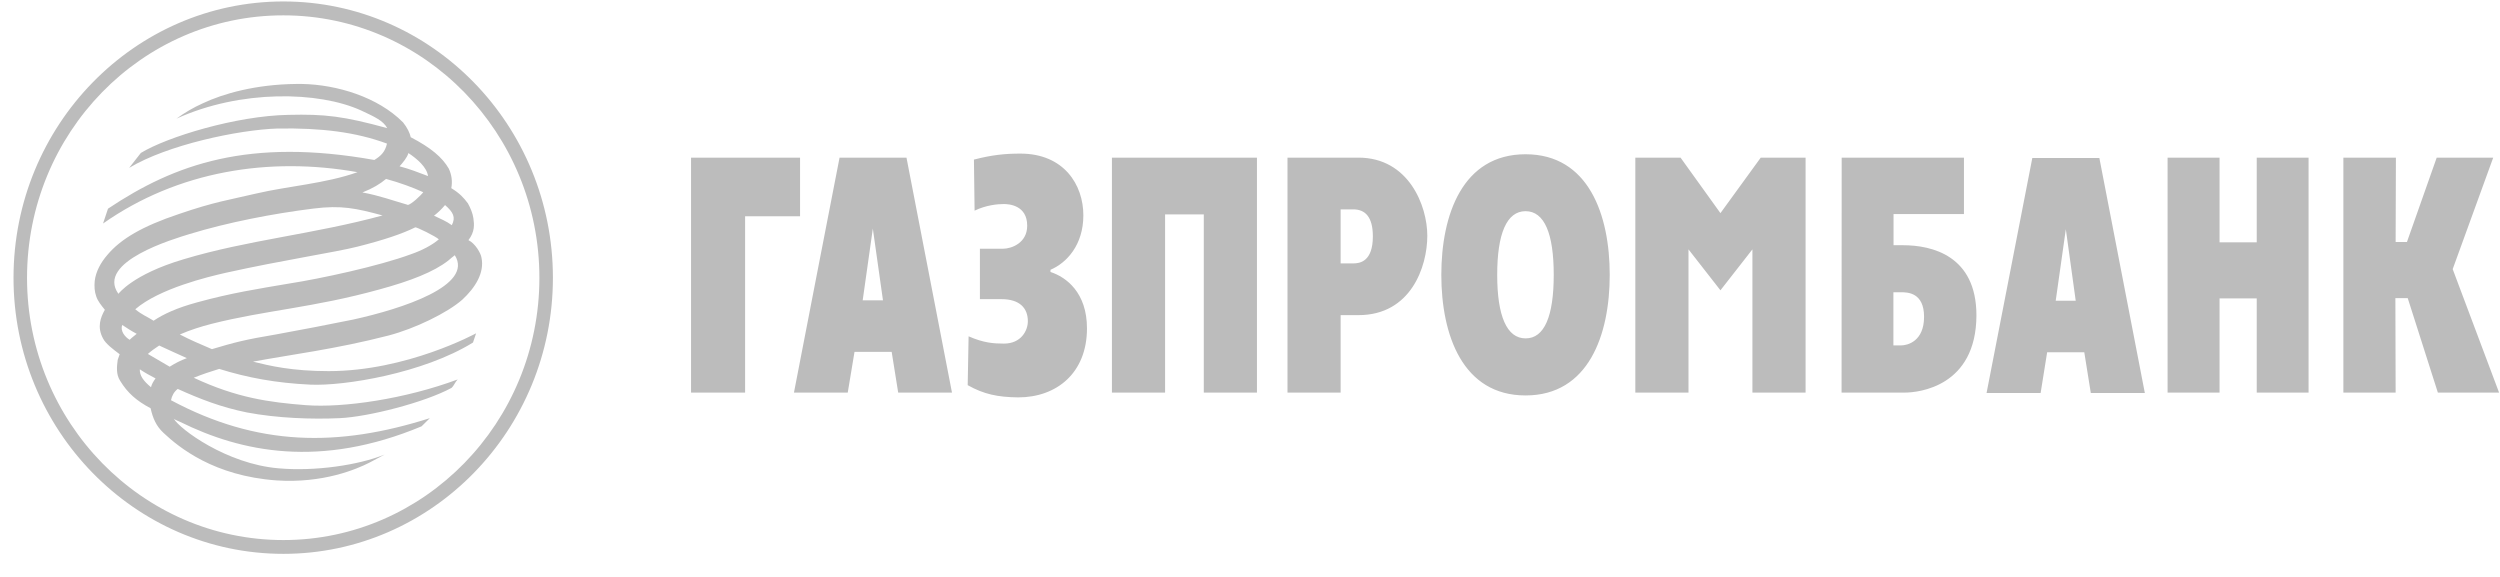
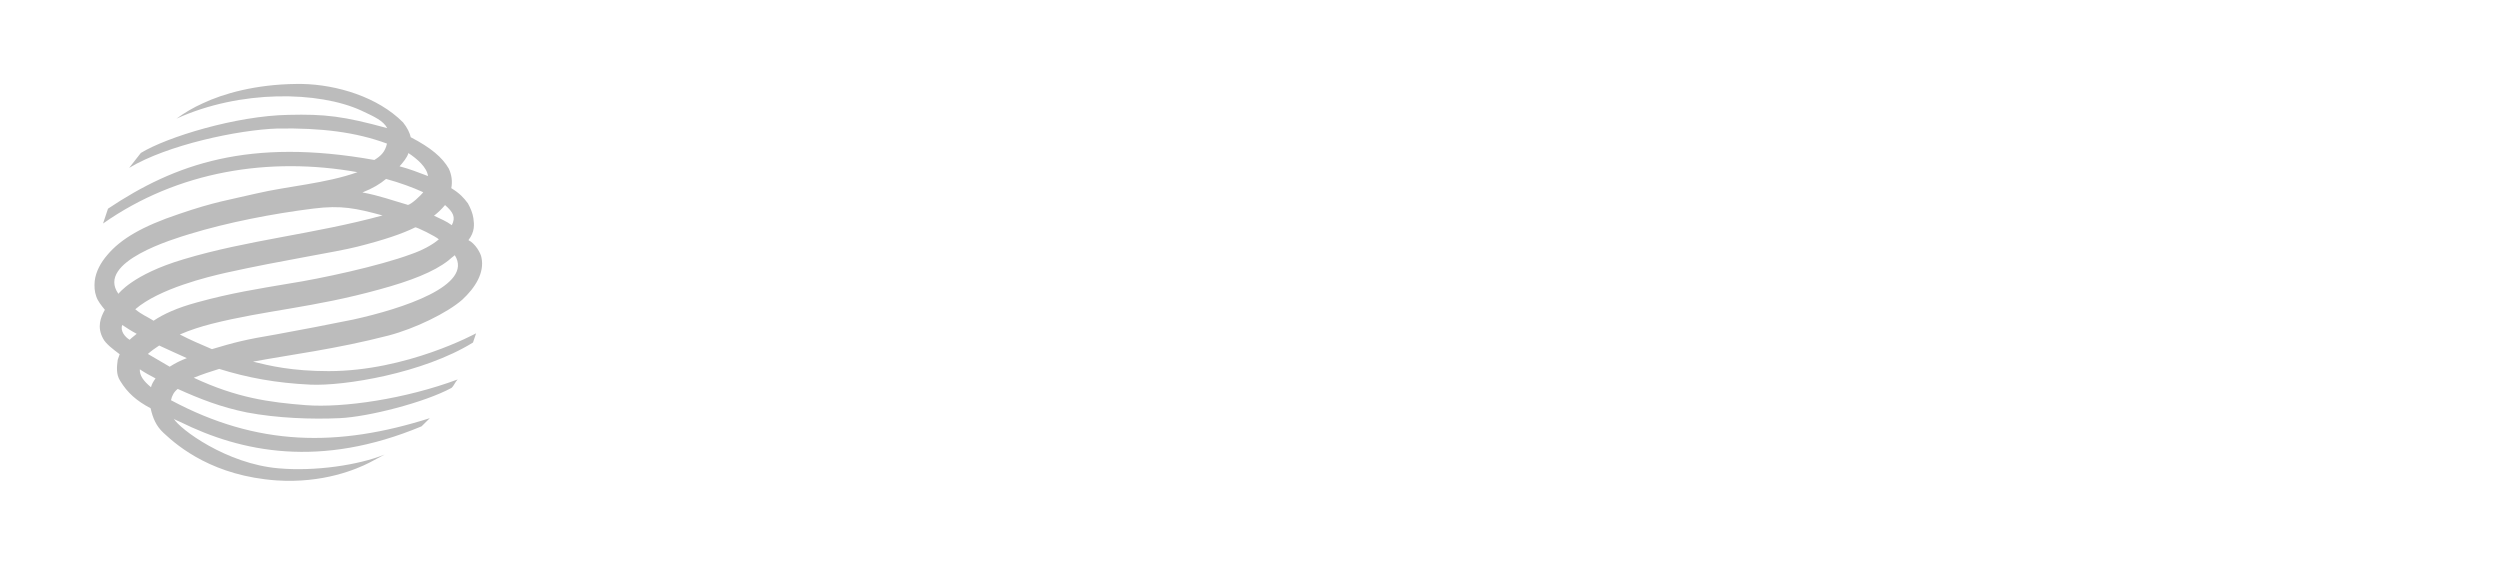
<svg xmlns="http://www.w3.org/2000/svg" width="91" height="21" viewBox="0 0 91 21" fill="none">
-   <path d="M85.309 5.738H87.211L87.201 8.808H87.613L88.696 5.738H90.753L89.278 9.796L90.966 14.29H88.738L87.641 10.851H87.192L87.201 14.29H85.299V5.738H85.309ZM78.9 5.738H80.792V8.822H82.145V5.738H84.032V14.29H82.145V10.861H80.792V14.29H78.9V5.738ZM72.311 14.304H74.279L74.516 12.823H75.868L76.105 14.304H78.072L76.417 5.752H73.976L72.311 14.304V14.304ZM75.196 8.344L75.556 10.946H74.828L75.196 8.344V8.344ZM67.033 14.29H69.336C69.838 14.29 71.933 14.072 71.942 11.48C71.942 9.304 70.32 8.926 69.27 8.926H68.925V7.791H71.488V5.738H67.037L67.033 14.29V14.29ZM68.92 12.573V10.638H69.199C69.436 10.638 70.036 10.648 70.036 11.532C70.036 12.426 69.431 12.573 69.199 12.573H68.92ZM59.526 5.738H61.172L62.624 7.758L64.091 5.738H65.723V14.29H63.788V9.077L62.624 10.567L61.461 9.077V14.29H59.526V5.738ZM55.53 14.394C57.824 14.394 58.594 12.19 58.594 10.005C58.594 7.819 57.824 5.615 55.53 5.615C53.236 5.615 52.464 7.815 52.464 10.005C52.464 12.194 53.24 14.394 55.53 14.394ZM55.53 12.317C54.848 12.317 54.498 11.504 54.498 10.005C54.498 8.505 54.844 7.687 55.53 7.687C56.216 7.687 56.556 8.5 56.556 10.005C56.556 11.509 56.216 12.322 55.53 12.317ZM46.865 14.29H48.799V11.471H49.447C51.358 11.471 51.954 9.707 51.954 8.581C51.954 7.483 51.273 5.738 49.447 5.738H46.865V14.29ZM48.799 7.621H49.258C49.693 7.621 49.972 7.895 49.972 8.604C49.972 9.522 49.499 9.588 49.258 9.588H48.799V7.621V7.621ZM40.474 5.738H45.753V14.29H43.818V7.805H42.409V14.29H40.474V5.738V5.738ZM36.506 9.054C36.818 9.054 37.39 8.846 37.39 8.217C37.39 7.474 36.733 7.427 36.539 7.427C36.317 7.427 35.891 7.465 35.475 7.668L35.451 5.809C36.108 5.639 36.581 5.591 37.14 5.591C38.729 5.591 39.434 6.727 39.434 7.838C39.434 8.917 38.828 9.569 38.237 9.82V9.9C38.809 10.085 39.566 10.648 39.566 11.953C39.566 13.571 38.469 14.465 37.059 14.465C36.312 14.455 35.815 14.351 35.224 14.02L35.257 12.242C35.806 12.483 36.175 12.507 36.544 12.507C37.168 12.507 37.414 12.034 37.414 11.693C37.414 11.211 37.111 10.889 36.454 10.889H35.669V9.054H36.506V9.054ZM28.9 14.29H30.858L31.104 12.809H32.457L32.694 14.29H34.652L32.996 5.738H30.56C30.556 5.738 28.9 14.29 28.9 14.29ZM31.771 8.321L32.14 10.931H31.402L31.771 8.321ZM25.154 5.738H29.122V7.871H27.122V14.29H25.154V5.738V5.738ZM0.984 10.113C0.984 15.373 5.17 19.658 10.316 19.658C15.453 19.658 19.634 15.373 19.634 10.113C19.634 4.844 15.453 0.559 10.316 0.559C5.165 0.554 0.984 4.839 0.984 10.113V10.113ZM0.492 10.113C0.492 4.565 4.896 0.053 10.316 0.053C15.723 0.053 20.126 4.56 20.126 10.113C20.126 15.652 15.723 20.16 10.316 20.16C4.896 20.16 0.492 15.652 0.492 10.113Z" fill="#BCBCBC" />
  <path d="M7.383 3.76C7.043 3.912 6.721 4.101 6.423 4.319C8.76 3.254 11.612 3.321 13.144 4.021C13.627 4.248 13.948 4.389 14.095 4.664C12.506 4.229 11.825 4.148 10.496 4.181C8.604 4.214 6.087 4.981 5.127 5.567L4.701 6.111C6.087 5.274 8.67 4.725 10.103 4.678C11.702 4.654 12.946 4.806 14.086 5.227C14.019 5.525 13.873 5.671 13.627 5.823C9.062 5.009 6.366 5.969 3.931 7.596L3.751 8.136C6.47 6.225 9.8 5.695 13.012 6.267C11.863 6.679 10.486 6.773 9.332 7.043C8.348 7.275 7.823 7.341 6.513 7.79C5.184 8.235 4.399 8.694 3.907 9.28C3.67 9.555 3.491 9.876 3.448 10.222C3.429 10.425 3.439 10.614 3.505 10.794C3.557 10.955 3.685 11.115 3.817 11.276C3.661 11.551 3.524 11.905 3.751 12.322C3.85 12.515 4.11 12.709 4.356 12.894L4.285 13.097C4.252 13.338 4.219 13.627 4.375 13.864C4.64 14.299 4.966 14.587 5.482 14.861C5.562 15.216 5.681 15.505 5.95 15.755C6.522 16.295 7.795 17.326 10.065 17.487C11.768 17.6 12.984 17.075 13.442 16.843L14.001 16.545C13.05 16.933 11.451 17.165 10.141 17.047C8.239 16.886 6.541 15.614 6.329 15.245C6.395 15.292 6.485 15.325 6.56 15.358C8.788 16.46 11.659 17.056 15.344 15.519L15.646 15.221C12.298 16.285 9.37 16.252 6.224 14.568C6.258 14.408 6.329 14.265 6.47 14.157C7.275 14.521 8.05 14.824 8.987 15.013C10.084 15.221 11.338 15.268 12.364 15.221C13.405 15.174 15.462 14.649 16.436 14.119C16.526 14.039 16.569 13.901 16.659 13.812C14.757 14.521 12.496 14.852 11.134 14.748C9.8 14.644 8.618 14.483 7.052 13.75C7.355 13.627 7.667 13.523 7.979 13.428C9.01 13.75 10.06 13.944 11.3 14.001C12.53 14.057 15.405 13.589 17.217 12.468C17.274 12.307 17.33 12.132 17.33 12.132C17.33 12.132 14.814 13.509 11.962 13.509C10.628 13.509 9.815 13.315 9.209 13.164C10.552 12.913 12.241 12.705 14.142 12.213C15.103 11.962 16.29 11.385 16.829 10.907C17.288 10.482 17.647 9.933 17.524 9.37C17.501 9.219 17.302 8.864 17.051 8.741C17.288 8.434 17.264 8.169 17.231 7.942C17.207 7.767 17.127 7.573 17.032 7.402C16.876 7.194 16.73 7.034 16.427 6.849C16.474 6.608 16.441 6.362 16.337 6.14C16.101 5.728 15.68 5.373 14.951 4.995C14.918 4.844 14.828 4.65 14.672 4.456C13.755 3.529 12.255 3.079 10.992 3.056H10.784C9.308 3.07 8.121 3.41 7.383 3.76V3.76ZM14.544 6.054C14.658 5.927 14.823 5.733 14.866 5.572C15.183 5.78 15.538 6.088 15.58 6.409C15.249 6.281 14.89 6.144 14.544 6.054V6.054ZM14.823 7.45C14.289 7.298 13.816 7.119 13.192 7.005C13.575 6.854 13.83 6.698 14.053 6.513C14.554 6.65 15.022 6.821 15.405 6.996C15.339 7.095 14.956 7.459 14.838 7.459C14.833 7.455 14.828 7.455 14.823 7.45V7.45ZM15.798 7.852C15.944 7.738 16.077 7.611 16.2 7.464C16.503 7.729 16.593 7.909 16.446 8.197C16.242 8.046 16.03 7.965 15.798 7.852V7.852ZM4.309 10.694C3.481 9.526 6.352 8.689 6.901 8.519C8.296 8.093 9.933 7.776 11.409 7.592C12.425 7.464 12.965 7.582 13.925 7.842C11.451 8.519 9.01 8.736 6.688 9.436C4.815 9.99 4.318 10.694 4.309 10.694V10.694ZM4.924 11.257C5.799 10.501 7.577 10.075 8.225 9.928C10.292 9.469 12.217 9.181 13.012 8.978C13.972 8.736 14.644 8.509 15.112 8.277C15.136 8.244 15.897 8.623 15.973 8.713C15.717 8.93 15.358 9.115 14.965 9.252C13.792 9.687 11.655 10.146 10.524 10.321C9.384 10.515 8.429 10.661 7.171 11.007C6.442 11.205 5.95 11.432 5.591 11.674C5.326 11.508 5.17 11.461 4.924 11.257V11.257ZM6.546 12.175C6.915 12.014 7.317 11.886 7.705 11.787C9.673 11.29 11.409 11.201 13.802 10.538C14.951 10.226 15.793 9.895 16.318 9.484C16.394 9.413 16.474 9.356 16.555 9.29C17.25 10.392 14.644 11.238 12.861 11.631C11.929 11.82 10.997 12 10.065 12.17C8.902 12.364 8.523 12.468 7.714 12.709C7.317 12.539 6.915 12.369 6.546 12.175V12.175ZM4.451 11.83C4.631 11.948 4.763 12.038 4.976 12.151C4.895 12.222 4.796 12.289 4.72 12.369C4.545 12.265 4.366 12.038 4.451 11.83V11.83ZM5.383 12.884C5.496 12.78 5.638 12.681 5.794 12.577C6.13 12.738 6.475 12.884 6.802 13.036C6.584 13.116 6.376 13.22 6.177 13.348C5.908 13.192 5.643 13.04 5.383 12.884V12.884ZM5.089 13.443C5.279 13.57 5.468 13.674 5.662 13.774C5.581 13.887 5.525 13.977 5.496 14.095C5.212 13.859 5.08 13.665 5.089 13.443Z" fill="#BCBCBC" />
</svg>